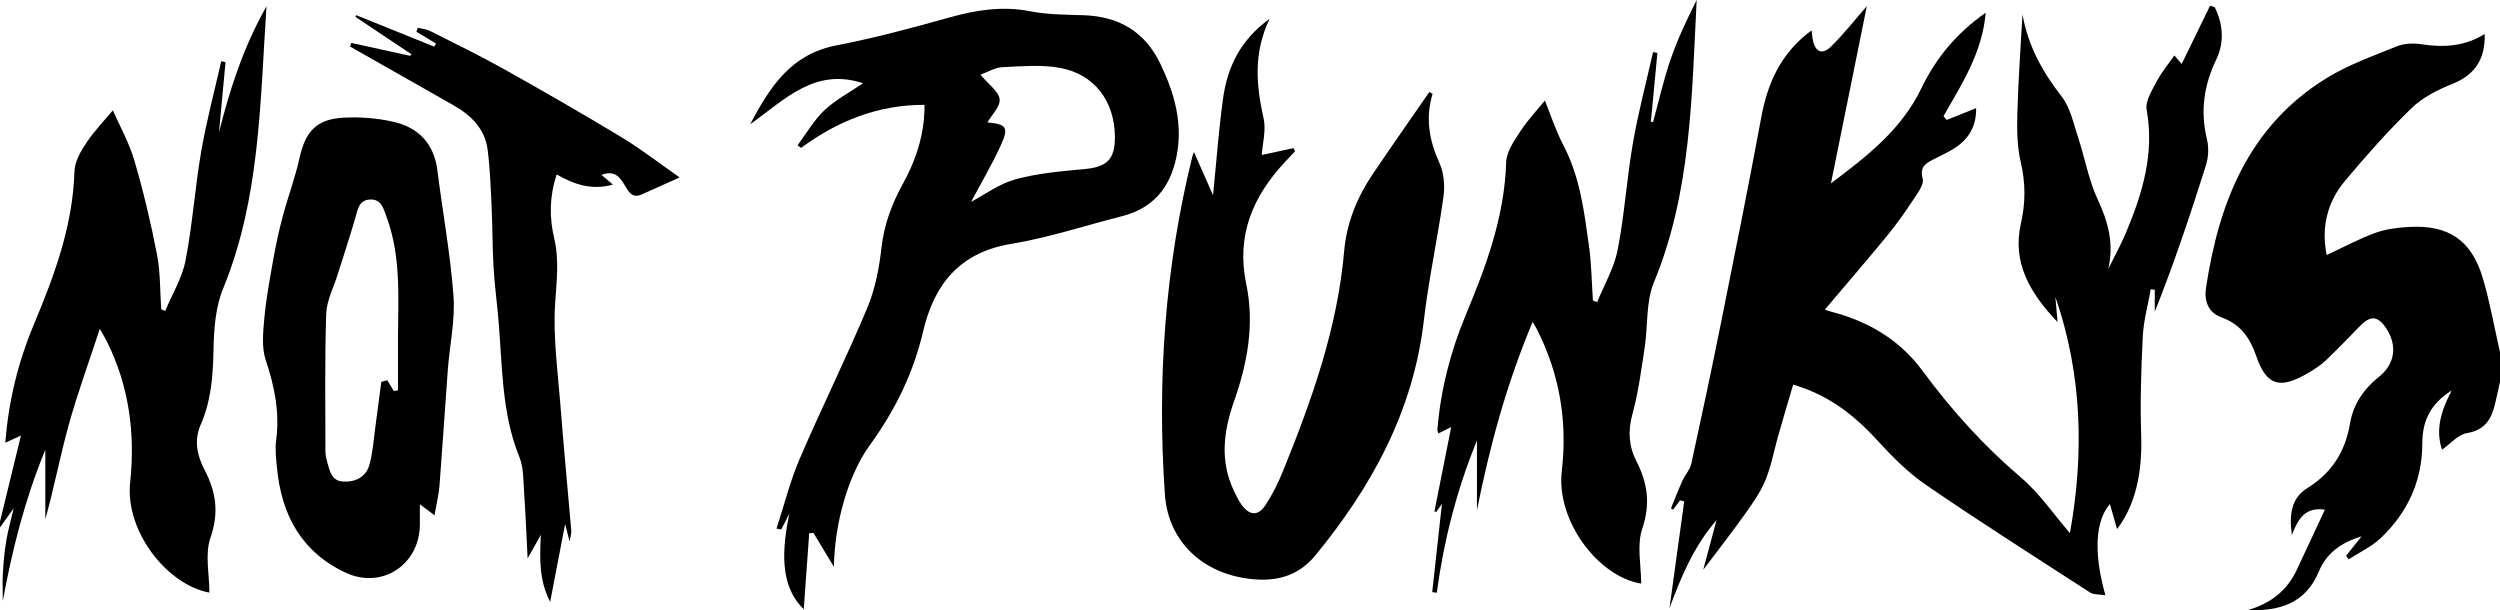
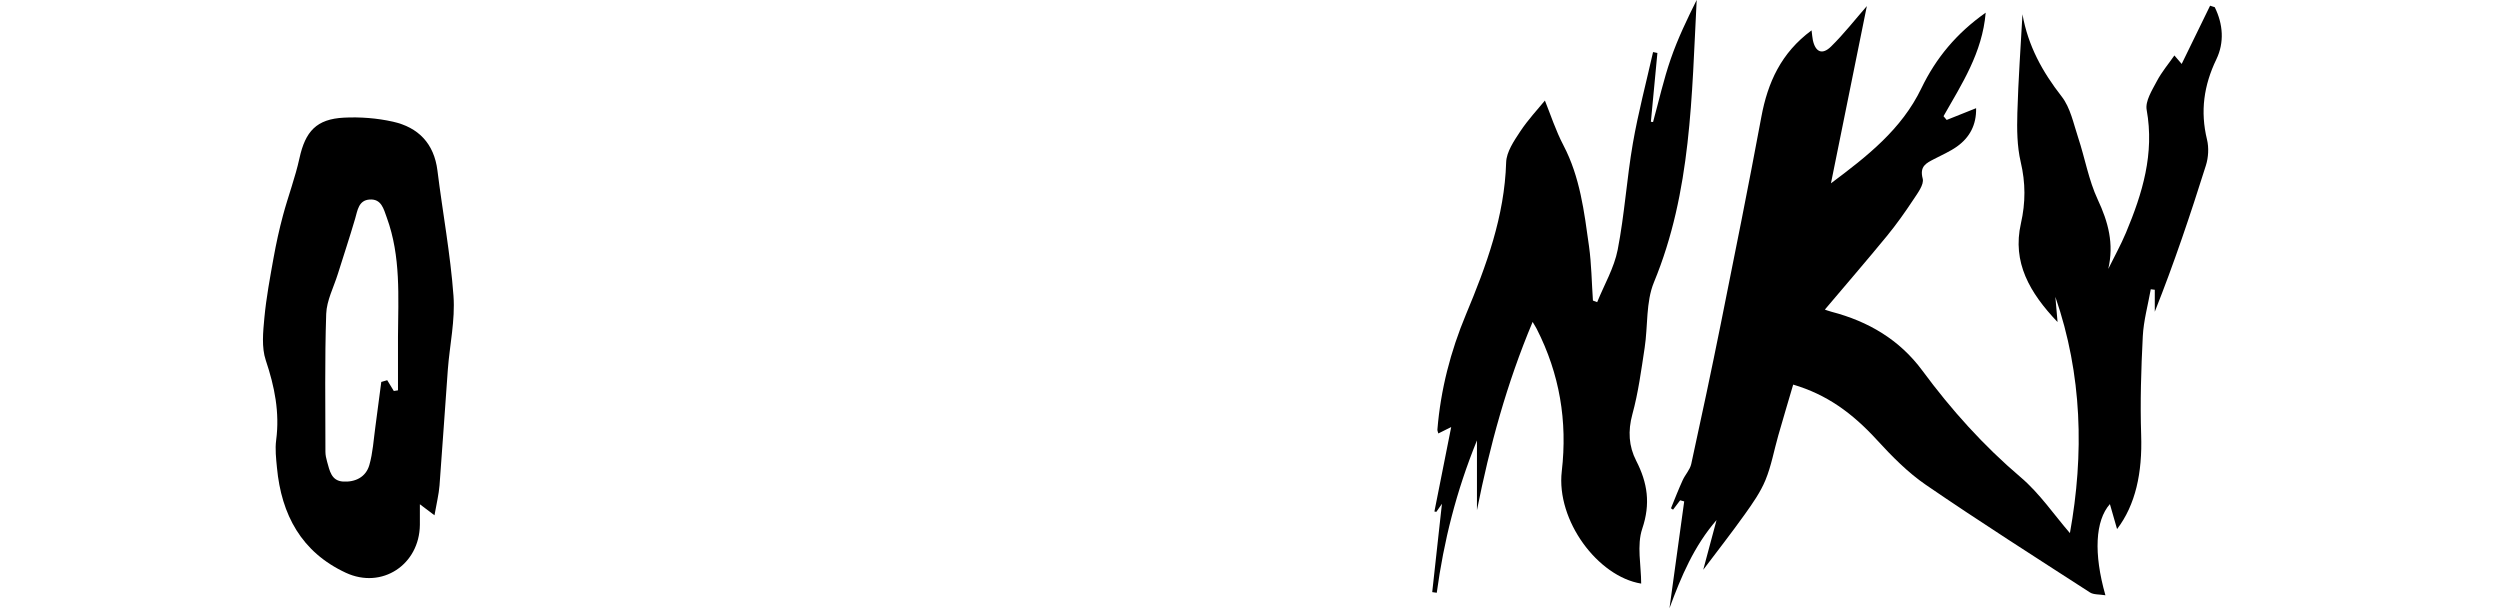
<svg xmlns="http://www.w3.org/2000/svg" id="Layer_1" data-name="Layer 1" viewBox="0 0 858.89 209.64">
-   <path d="m858.89,131.21c-.54,2.41-1.07,4.83-1.62,7.24-1.23,5.36-3.41,9.32-9.79,10.36-3.01.49-5.58,3.63-8.5,5.68-2.27-6.63-.5-13.11,3.32-20.34-7.46,4.65-10.09,10.66-10.1,18.15-.02,12.86-4.98,23.69-14.16,32.44-3.18,3.03-7.4,4.99-11.14,7.43-.29-.42-.59-.83-.88-1.25,1.53-1.91,3.05-3.82,5.31-6.65-7.4,2.2-12.19,6.11-14.66,12.04-4.62,11.08-13.55,13.69-24.46,13.29,7.72-2.18,13.5-6.61,16.88-13.87,3.13-6.72,6.28-13.43,9.64-20.63-6.76-.96-9.04,2.93-11.36,8.65-.99-7.4,0-12.75,5.35-16.08,8.35-5.19,13.01-12.49,14.62-22.1,1.11-6.65,4.71-11.92,10.02-16.17,5.57-4.45,6.32-10.85,2.32-16.78-2.77-4.1-5.3-4.29-8.82-.69-3.96,4.03-7.84,8.15-11.96,12.01-1.92,1.8-4.24,3.24-6.54,4.55-9.38,5.34-13.84,3.79-17.27-6.31-2.11-6.19-5.48-10.84-11.87-13.14-4.68-1.68-6-5.78-5.33-10.18,4.42-29.3,14.69-55.48,41.24-71.92,7.53-4.67,16.12-7.7,24.39-11.05,2.49-1.01,5.66-1.11,8.37-.69,7.61,1.17,14.87.78,21.73-3.53.29,9.01-3.7,14.21-11.19,17.2-4.97,1.98-10.13,4.59-13.91,8.26-8.11,7.86-15.64,16.36-22.9,25.03-6.16,7.35-8.18,16.09-6.27,25.46,5.61-2.61,10.95-5.52,16.6-7.58,3.68-1.35,7.78-1.86,11.74-2.08,13.55-.74,21.44,4.57,25.29,17.59,2.49,8.4,4,17.1,5.95,25.66,0,3.33,0,6.67,0,10Z" />
-   <path d="m0,179.2c2.29-9.42,4.58-18.85,7.19-29.57-2.78,1.28-3.89,1.79-5.38,2.48,1.14-14.28,4.37-27.6,9.75-40.45,7.08-16.92,13.45-34.01,14.02-52.74.1-3.35,2.12-6.96,4.09-9.87,2.91-4.31,6.58-8.11,9.1-11.14,2.23,5.1,5.54,10.95,7.39,17.24,3.13,10.64,5.68,21.48,7.79,32.37,1.18,6.11,1,12.49,1.44,18.75.45.2.9.39,1.35.59,2.41-5.79,5.85-11.38,7.01-17.4,2.4-12.39,3.24-25.08,5.39-37.53,1.79-10.38,4.55-20.6,6.87-30.89.49.1.98.21,1.47.31-.75,8.06-1.49,16.11-2.24,24.17,3.69-14.81,8.31-29.16,16.32-43.39-2.23,33.51-2.24,66.17-14.92,97.04-2.68,6.54-3.17,14.28-3.3,21.49-.17,8.78-.87,17.24-4.43,25.35-2.34,5.34-1.13,10.64,1.36,15.41,3.99,7.61,5.02,14.73,2.04,23.32-1.97,5.69-.37,12.62-.37,18.86-14.77-2.74-28.97-21.3-27.23-37.77,1.8-17.05-.37-33.18-8-48.55-.5-1-1.1-1.96-2.42-4.3-3.86,11.79-7.72,22.29-10.69,33.04-2.95,10.64-5,21.53-8.03,32.38v-23.89c-7.21,17.57-11.38,34.51-14.61,51.96,0-3.27-.15-6.55.04-9.8.21-3.65.56-7.31,1.16-10.92.56-3.4,1.52-6.73,2.54-11.11C2.74,177.36,1.37,179.28,0,181.2c0-.67,0-1.33,0-2Z" />
  <path d="m694.83,4.9c1.92,10.86,6.84,19.76,13.46,28.25,3.01,3.85,4.07,9.3,5.68,14.15,2.34,7.06,3.6,14.59,6.72,21.26,3.62,7.73,5.63,15.17,3.62,23.83,2.04-4.15,4.31-8.21,6.09-12.46,5.65-13.48,9.82-27.14,7.1-42.19-.54-2.99,1.85-6.73,3.48-9.82,1.67-3.19,4.06-6,6.05-8.87.37.44,1.39,1.63,2.5,2.92,3.35-6.86,6.55-13.44,9.76-20.01.53.17,1.06.34,1.6.51,2.87,5.81,3.34,12.11.56,17.89-4.32,8.97-5.58,17.9-3.22,27.58.68,2.79.49,6.13-.38,8.89-5.31,16.86-10.93,33.62-17.56,50.26v-7.54c-.46-.06-.92-.11-1.38-.17-.95,5.38-2.46,10.73-2.74,16.14-.57,11.29-.93,22.63-.56,33.92.43,13.02-1.93,24-8.28,32.33-.82-2.85-1.6-5.57-2.46-8.59-5.04,5.7-5.63,16.97-1.54,31.33-2.15-.36-4.06-.16-5.32-.98-18.86-12.19-37.82-24.25-56.34-36.94-6.21-4.25-11.68-9.81-16.8-15.4-8.63-9.42-17.34-15.66-28.81-19.06-1.71,5.82-3.45,11.64-5.12,17.48-1.46,5.11-2.39,10.44-4.4,15.32-1.72,4.18-4.43,8.02-7.08,11.74-4.6,6.45-9.49,12.7-14.3,19.08,1.5-5.59,3.03-11.33,4.57-17.07-7.71,8.88-12.15,19.35-16.17,30.29,1.69-12.24,3.37-24.47,5.06-36.71-.46-.13-.93-.25-1.39-.38-.81,1.07-1.63,2.15-2.44,3.22-.28-.19-.73-.44-.71-.49,1.31-3.23,2.58-6.47,4.02-9.64.87-1.91,2.51-3.59,2.94-5.56,3.51-16.05,6.93-32.12,10.17-48.23,4.75-23.64,9.51-47.28,13.91-70.99,2.2-11.86,6.79-22.03,17.26-29.76.2,1.52.25,2.46.44,3.36.89,4.1,3.22,5.17,6.25,2.2,4.47-4.39,8.35-9.38,12.3-13.9-4.01,19.8-8.09,39.98-12.33,60.89,12.47-9.31,24.28-18.55,31.06-32.64,5-10.38,12.08-18.93,22.1-25.98-1.16,13.8-8.23,24.53-14.49,35.56.36.43.72.86,1.09,1.29,3.24-1.29,6.47-2.59,10.11-4.04.12,5.72-2.19,10.05-6.58,13.18-2.42,1.72-5.21,2.91-7.86,4.3-2.7,1.42-5.04,2.45-3.91,6.72.54,2.02-1.78,5.05-3.27,7.31-2.82,4.27-5.79,8.46-9.03,12.41-7.02,8.55-14.25,16.92-21.31,25.27-.04-.01,1.11.45,2.3.76,12.65,3.3,23.37,9.6,31.22,20.24,9.93,13.45,20.98,25.75,33.79,36.64,6.48,5.51,11.41,12.83,16.88,19.16,4.89-27.13,4.26-54.39-5-81.17.22,2.53.44,5.06.75,8.66-9.6-10.09-15.62-20.5-12.59-33.87,1.63-7.19,1.62-13.96-.07-21.14-1.27-5.42-1.31-11.24-1.15-16.86.32-11.31,1.14-22.6,1.76-33.9Z" />
-   <path d="m266.78,181.59c2.6-7.97,4.63-16.19,7.92-23.87,7.47-17.41,15.9-34.41,23.23-51.87,2.71-6.47,4.12-13.69,4.9-20.7.9-8.01,3.57-15.14,7.38-22.04,5.03-9.11,7.48-18.01,7.41-27.09-15.91-.04-29.78,5.49-42.4,14.78-.4-.29-.81-.59-1.21-.88,3.02-4.04,5.57-8.58,9.18-12,3.77-3.57,8.56-6.07,13.31-9.32-16.42-5.41-26.56,5.3-38.78,14.13,7.03-13.45,14.36-24.17,29.57-27.12,13.01-2.52,25.87-5.96,38.64-9.54,9.29-2.61,18.37-4.09,28.05-2.19,6,1.18,12.26,1.15,18.41,1.36,12.09.41,21.01,5.72,26.27,16.7,4.91,10.23,7.91,20.79,5.43,32.34-2.25,10.43-8.08,17.29-18.55,19.97-12.74,3.25-25.32,7.41-38.24,9.56-17.77,2.96-26.41,14-30.2,30.21-3.34,14.33-9.71,27.11-18.31,38.97-7.28,10.04-12.06,26.53-12.3,41.75-2.65-4.39-4.83-8-7-11.61-.49.01-.99.02-1.48.04-.63,8.74-1.26,17.48-1.88,26.16-6.97-6.83-8.31-16.96-4.94-32.86-.94,1.83-1.87,3.66-2.81,5.48-.53-.12-1.06-.23-1.59-.35ZM336.85,25.67c2.81,3.38,6.24,5.7,6.57,8.41.31,2.49-2.72,5.4-4.19,7.98,6.67.62,7.49,1.65,4.41,8.28-3.1,6.67-6.85,13.04-10.03,19,4.74-2.49,9.69-6.22,15.25-7.74,7.61-2.07,15.65-2.77,23.55-3.49,7.91-.71,10.7-3.31,10.62-11.26-.13-12.12-7.06-21.42-18.96-23.55-6.41-1.15-13.2-.52-19.79-.21-2.45.12-4.83,1.62-7.45,2.57Z" />
-   <path d="m492.18,32.23c-2.52,8.28-1.2,15.97,2.34,23.74,1.55,3.41,1.92,7.86,1.39,11.63-1.96,14.16-5.08,28.17-6.72,42.35-3.6,31.14-17.82,57.17-37.31,80.87-5.04,6.13-11.56,8.64-19.41,8.3-17.73-.78-31.08-11.99-32.27-29.3-2.7-39.1,0-77.89,9.44-116.06.15-.63.43-1.22.55-1.53,1.97,4.47,4,9.05,6.55,14.84,1.22-12.1,1.98-22.62,3.42-33.05,1.47-10.64,5.66-20.04,16.03-27.59-5.77,12.09-4.53,23.11-2.06,34.36.88,3.99-.38,8.45-.64,12.45,3.21-.69,7.07-1.52,10.92-2.35.17.37.33.74.5,1.11-1.08,1.14-2.17,2.27-3.24,3.42-11.22,11.95-17.06,25.39-13.5,42.28,2.89,13.71.36,27.18-4.24,40.26-3.59,10.21-4.88,20.39-.05,30.59.78,1.65,1.56,3.34,2.62,4.8,2.83,3.88,5.71,4.05,8.32.08,2.36-3.58,4.29-7.51,5.91-11.49,9.92-24.4,18.74-49.11,21.06-75.66.84-9.63,4.4-18.43,9.78-26.41,6.39-9.49,12.97-18.84,19.47-28.25.38.2.75.4,1.13.59Z" />
  <path d="m530.77,34.57c1.88,4.63,3.67,10.24,6.37,15.38,5.7,10.89,7.12,22.79,8.77,34.62.86,6.17.92,12.46,1.35,18.69.49.18.98.37,1.46.55,2.42-5.99,5.84-11.79,7.05-18.02,2.35-12.06,3.11-24.42,5.21-36.54,1.83-10.54,4.59-20.91,6.94-31.36.5.1,1,.21,1.49.31-.75,7.88-1.49,15.76-2.24,23.64.25.03.5.06.75.08,1.99-7.24,3.63-14.6,6.08-21.68,2.4-6.96,5.62-13.64,8.91-20.26-1.72,32.9-1.81,65.85-14.69,97.01-2.8,6.78-2.04,15-3.19,22.51-1.17,7.66-2.18,15.4-4.22,22.84-1.56,5.72-1.24,10.97,1.31,15.94,3.91,7.61,4.99,14.77,2.09,23.35-1.93,5.72-.37,12.62-.37,18.87-14.88-2.41-29.24-21.68-27.28-38.59,2-17.26-.75-33.47-8.59-48.88-.29-.57-.64-1.1-1.42-2.43-8.94,21.26-14.73,42.63-19.13,64.68v-23.97c-7.16,17.59-11.41,34.71-13.81,52.34-.52-.07-1.04-.15-1.56-.22,1.13-10.25,2.26-20.5,3.34-30.35-.39.56-1.15,1.67-1.92,2.77-.22-.04-.45-.07-.67-.11,1.85-9.32,3.7-18.64,5.77-29.03-2.3,1.15-3.28,1.64-4.42,2.21-.13-.52-.35-.95-.32-1.35,1.12-13.71,4.51-26.83,9.81-39.53,7-16.76,13.26-33.7,13.81-52.26.11-3.59,2.68-7.35,4.81-10.58,2.69-4.08,6.1-7.7,8.49-10.64Z" />
  <path d="m149.27,177.03c-2.28-1.72-3.36-2.54-5.02-3.79,0,2.88.02,4.98,0,7.07-.14,13.7-13.04,22.22-25.43,16.47-15.25-7.08-22.15-19.93-23.67-36.12-.3-3.14-.68-6.37-.27-9.46,1.25-9.51-.54-18.39-3.57-27.42-1.49-4.44-.93-9.77-.48-14.61.65-6.92,1.94-13.8,3.17-20.66.88-4.88,1.94-9.74,3.23-14.53,1.76-6.57,4.2-12.98,5.65-19.61,2.02-9.23,5.84-13.47,15.28-13.95,5.58-.28,11.37.16,16.82,1.38,8.73,1.95,14.15,7.48,15.31,16.82,1.78,14.36,4.46,28.64,5.51,43.04.61,8.33-1.3,16.84-1.94,25.28-1,13.28-1.83,26.58-2.86,39.86-.24,3.06-1.01,6.08-1.73,10.24Zm-13.98-42.7c.48-.08.96-.15,1.44-.23,0-6.11-.03-12.22,0-18.33.09-13.79,1.03-27.66-3.84-41-1.1-3.02-1.85-6.52-5.94-6.22-3.76.28-4.1,3.69-4.95,6.6-1.86,6.36-3.96,12.64-5.93,18.96-1.42,4.56-3.84,9.11-4,13.72-.53,15.77-.27,31.57-.27,47.36,0,1.15.26,2.32.58,3.44.87,3.02,1.41,6.56,5.47,6.81,4.2.26,7.83-1.51,9.03-5.64,1.22-4.23,1.47-8.76,2.08-13.16.71-5.13,1.36-10.28,2.03-15.42.68-.2,1.36-.4,2.04-.6.75,1.23,1.51,2.47,2.26,3.7Z" />
-   <path d="m120.65,14.74c6.74,1.48,13.48,2.95,20.22,4.43.18-.16.36-.33.54-.49-6.44-4.3-12.87-8.59-19.31-12.89.09-.19.18-.39.27-.58,8.94,3.61,17.87,7.22,26.81,10.82.21-.35.41-.71.62-1.06-2.25-1.36-4.49-2.71-6.74-4.07.15-.45.3-.91.46-1.36,1.44.36,3,.48,4.29,1.13,8.44,4.25,16.95,8.39,25.19,13,13.62,7.63,27.16,15.4,40.52,23.48,6.74,4.07,12.99,8.94,19.98,13.81-5.33,2.39-9.19,4.15-13.08,5.86-3.25,1.44-4.47-.95-5.77-3.13-1.67-2.8-3.44-5.34-8-3.6,1.39,1.18,2.42,2.05,3.93,3.33-7.19,2.01-13.22.02-19.33-3.49-2.46,7.44-2.57,14.67-.87,21.84,1.81,7.61.82,15,.33,22.67-.71,11.32.89,22.8,1.78,34.2,1.13,14.56,2.54,29.1,3.78,43.65.08.9-.27,1.85-.58,3.74-.7-2.76-1.16-4.55-1.53-6-1.67,8.69-3.36,17.45-5.15,26.76-3.85-7.47-3.59-15.03-3.2-23.06-1.29,2.31-2.59,4.62-4.54,8.11-.44-8.49-.72-15.71-1.22-22.9-.28-3.97-.12-8.24-1.57-11.81-6.38-15.68-5.84-32.29-7.35-48.64-.52-5.63-1.26-11.25-1.58-16.9-.38-6.61-.32-13.24-.63-19.85-.32-6.8-.52-13.63-1.4-20.37-.94-7.15-5.7-11.79-11.77-15.23-11.83-6.7-23.65-13.42-35.47-20.14.13-.42.26-.84.39-1.26Z" />
</svg>